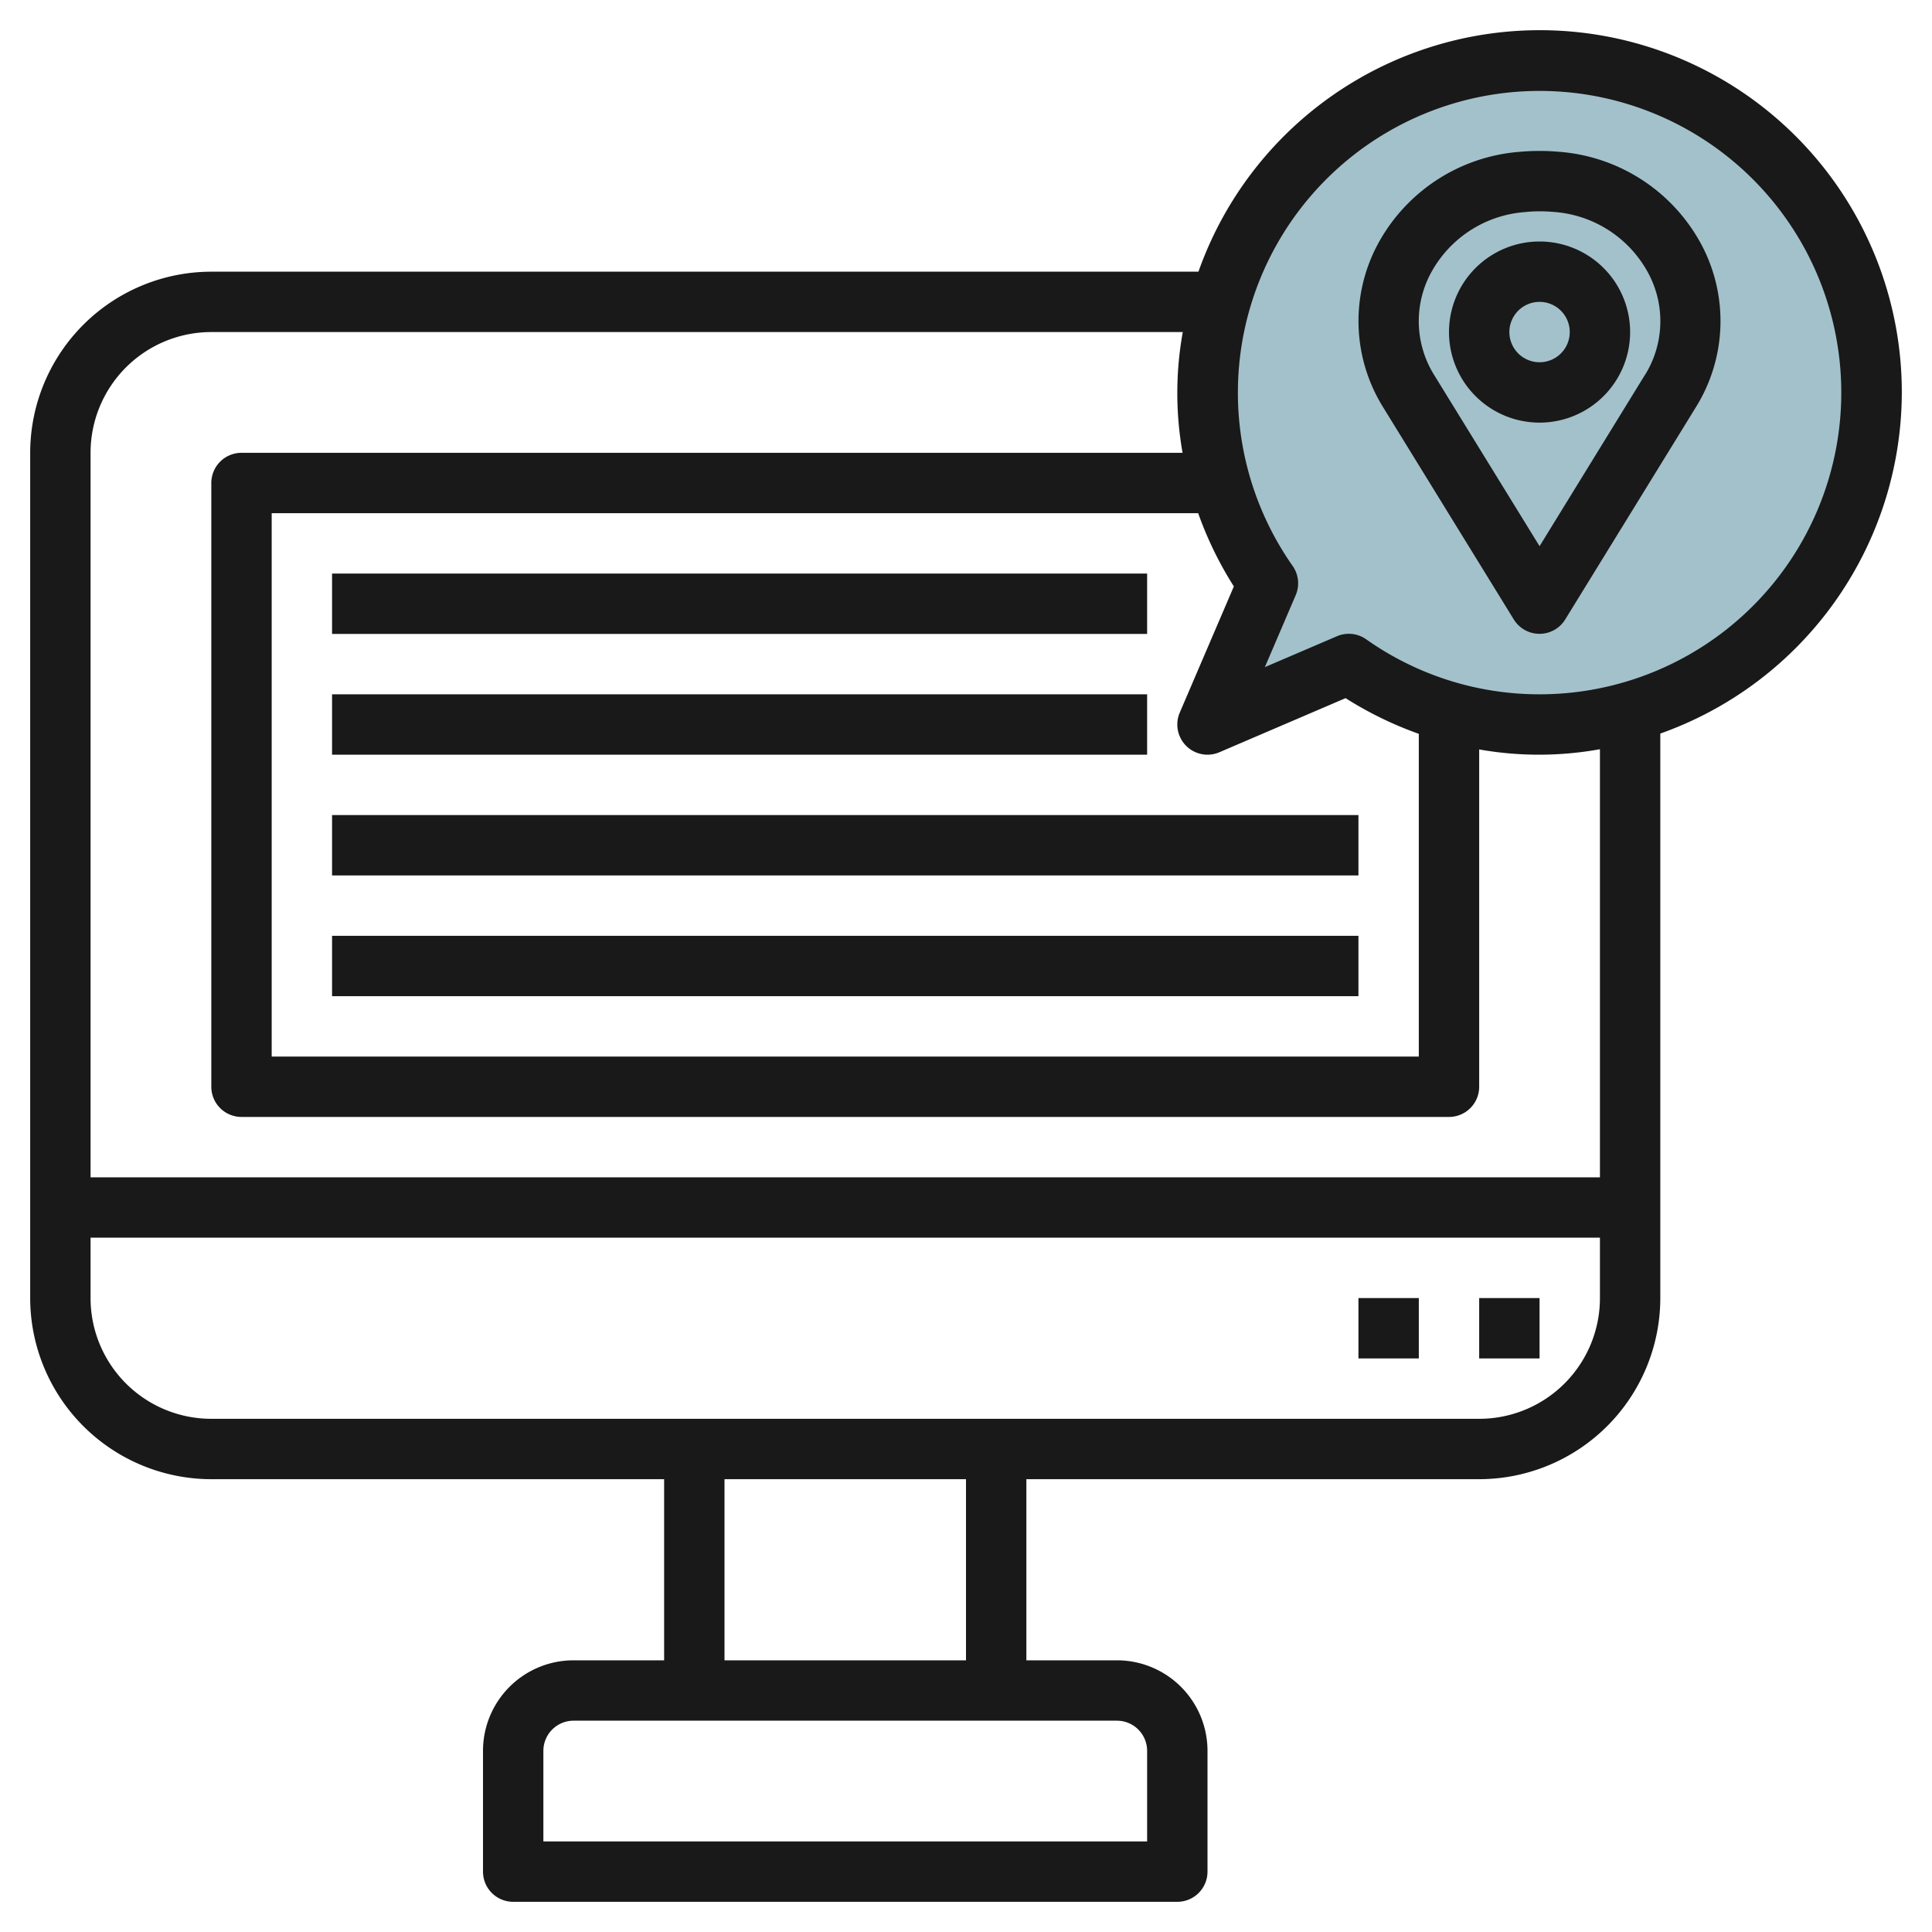
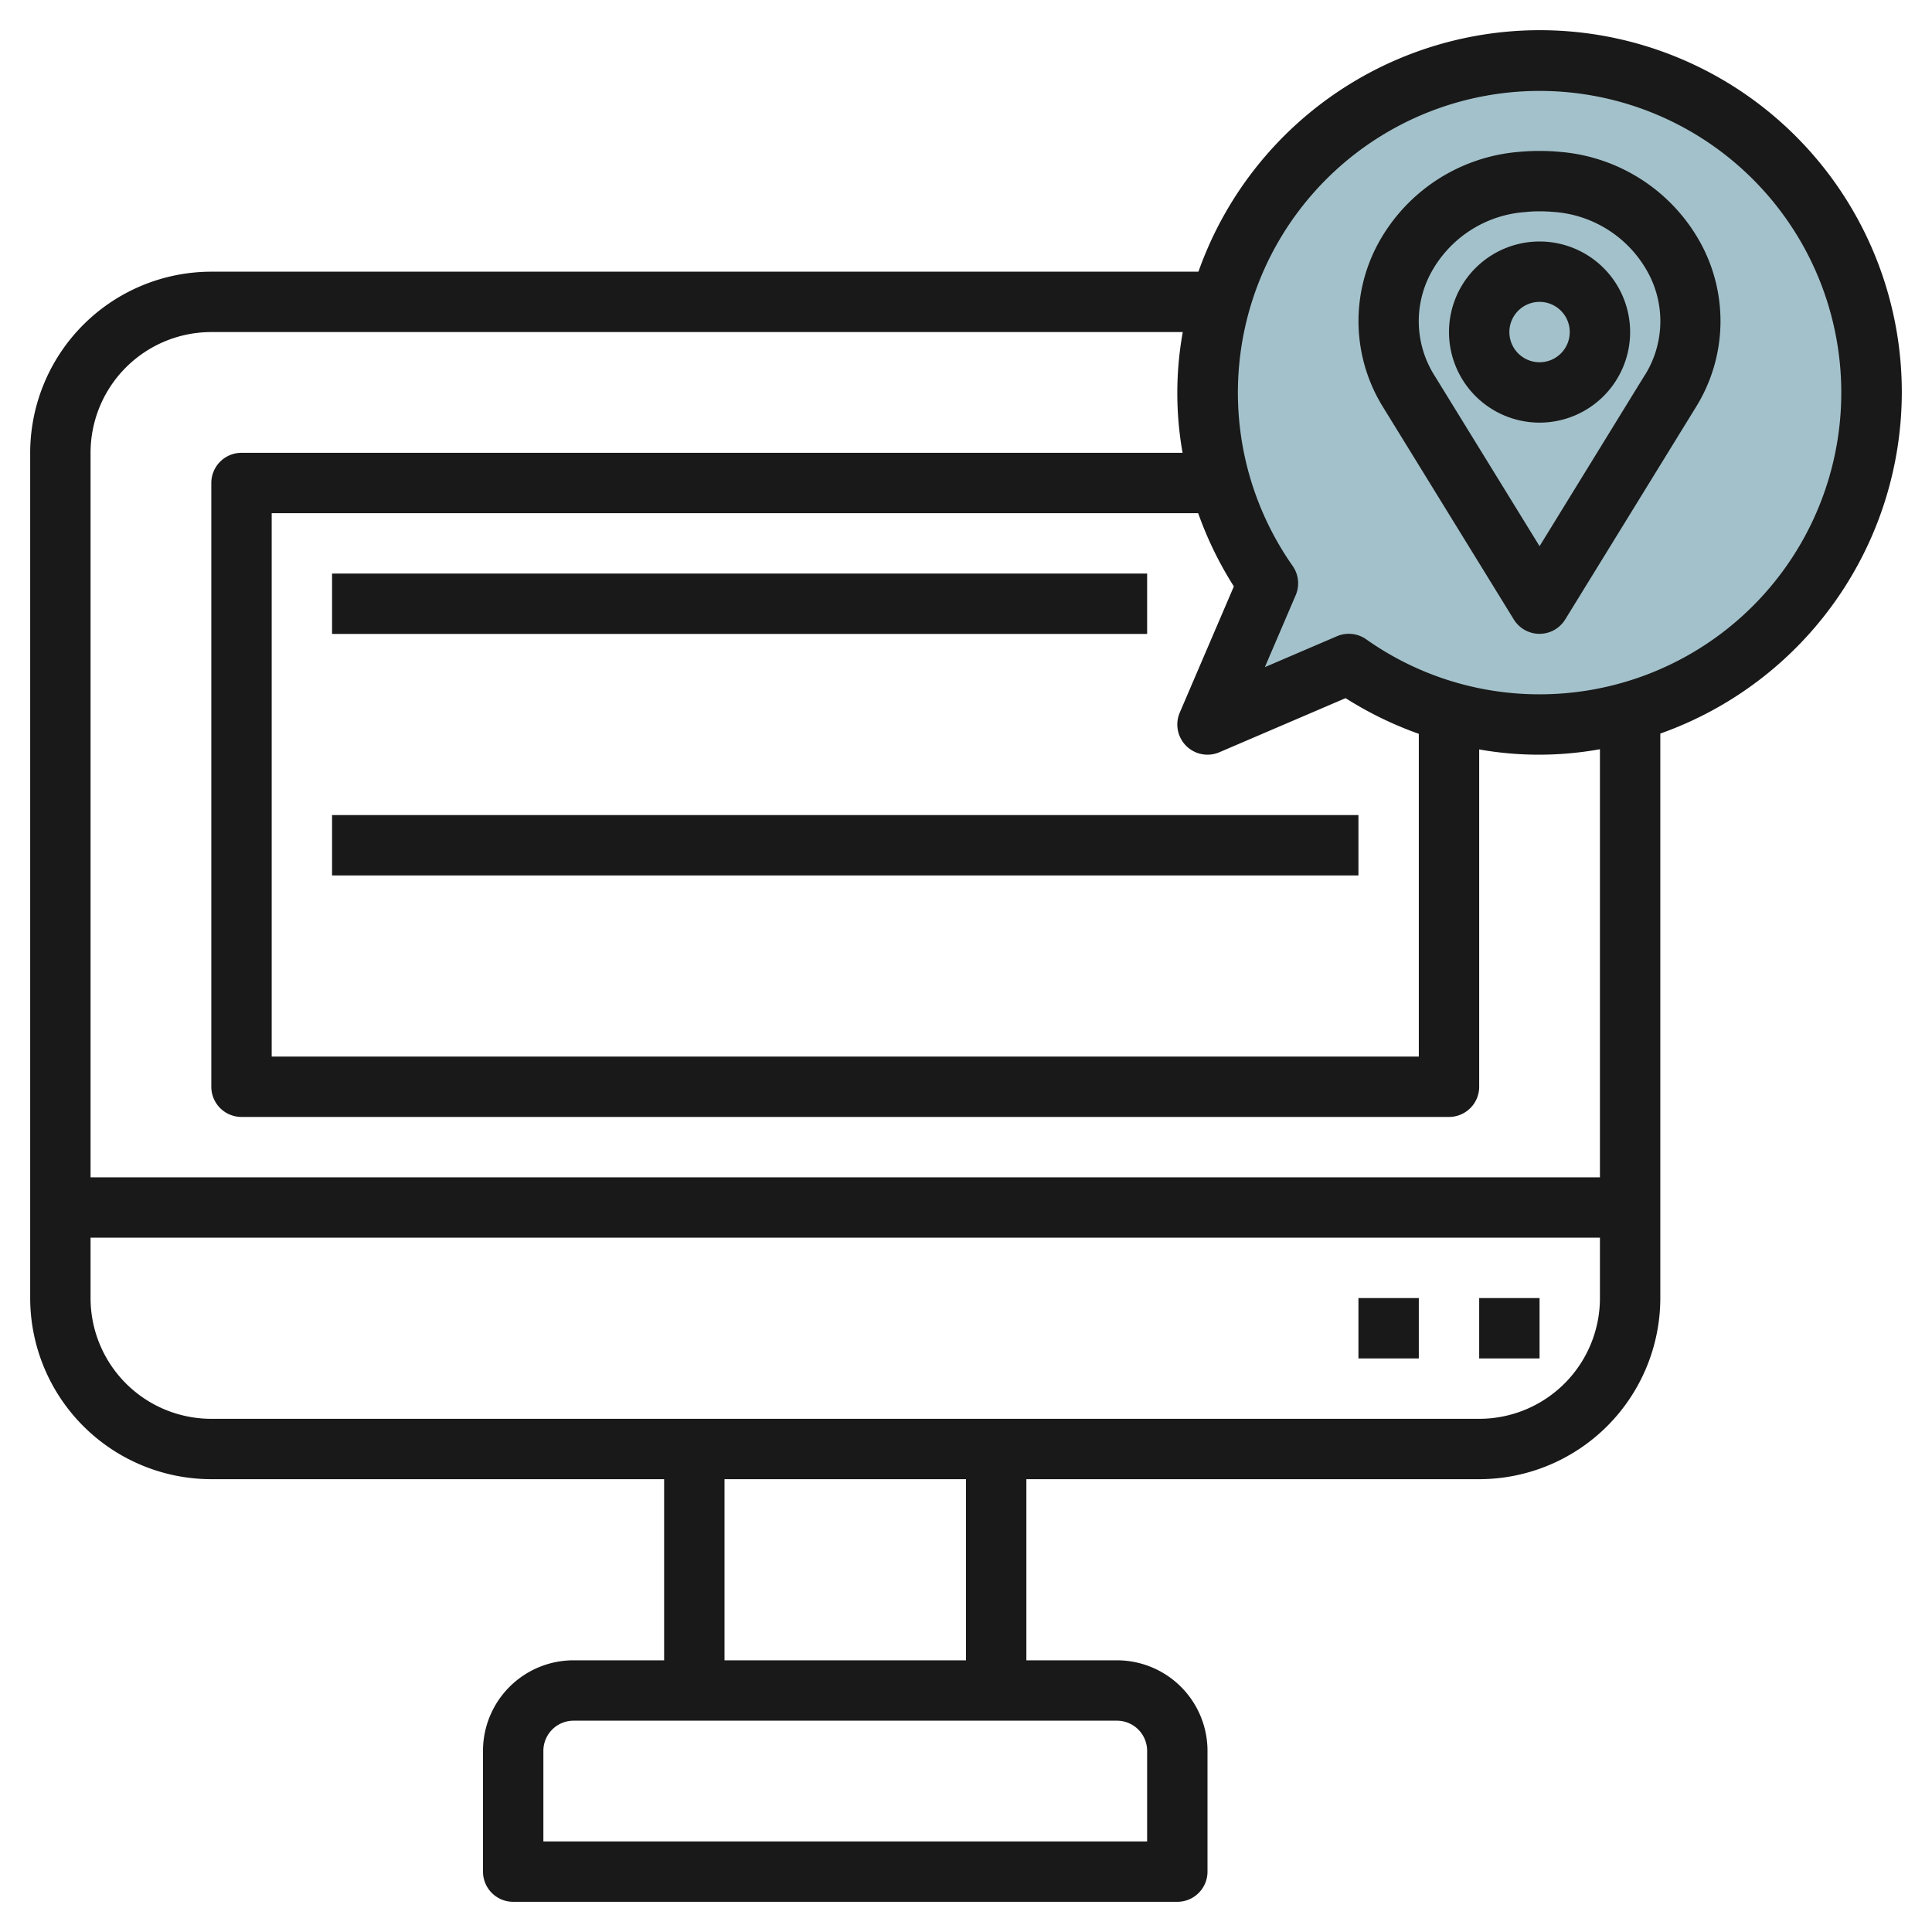
<svg xmlns="http://www.w3.org/2000/svg" id="Layer_3" height="512" viewBox="0 0 64 64" width="512" data-name="Layer 3">
  <path d="m51 24a10.937 10.937 0 0 1 -6.32-2.006l-4.68 2.006 2.006-4.68a10.994 10.994 0 1 1 8.994 4.68z" fill="#a3c1ca" />
  <g fill="#191919">
    <path d="m49 43h2v2h-2z" />
    <path d="m45 43h2v2h-2z" />
    <path d="m63 13a11.992 11.992 0 0 0 -23.3-4h-32.7a6.006 6.006 0 0 0 -6 6v28a6.006 6.006 0 0 0 6 6h15v6h-3a3 3 0 0 0 -3 3v4a1 1 0 0 0 1 1h22a1 1 0 0 0 1-1v-4a3 3 0 0 0 -3-3h-3v-6h15a6.006 6.006 0 0 0 6-6v-18.7a12.01 12.01 0 0 0 8-11.3zm-22.127 6.426-1.792 4.18a1 1 0 0 0 .919 1.394.989.989 0 0 0 .394-.081l4.18-1.792a12.038 12.038 0 0 0 2.426 1.182v10.691h-38v-18h30.691a12.038 12.038 0 0 0 1.182 2.426zm-2.873 38.574v3h-20v-3a1 1 0 0 1 1-1h18a1 1 0 0 1 1 1zm-6-3h-8v-6h8zm17-8h-42a4 4 0 0 1 -4-4v-2h50v2a4 4 0 0 1 -4 4zm4-8h-50v-24a4 4 0 0 1 4-4h32.181a11.356 11.356 0 0 0 -.007 4h-31.174a1 1 0 0 0 -1 1v20a1 1 0 0 0 1 1h40a1 1 0 0 0 1-1v-11.174a11.356 11.356 0 0 0 4-.007zm-2-16a9.931 9.931 0 0 1 -5.744-1.823 1 1 0 0 0 -.97-.1l-2.386 1.023 1.021-2.382a1 1 0 0 0 -.1-.97 9.994 9.994 0 1 1 8.179 4.252z" />
    <path d="m51.655 5.029a7.371 7.371 0 0 0 -1.312 0 5.849 5.849 0 0 0 -4.76 3.171 5.4 5.4 0 0 0 .229 5.281l4.336 7.042a1 1 0 0 0 1.7 0l4.335-7.042a5.4 5.4 0 0 0 .23-5.281 5.849 5.849 0 0 0 -4.758-3.171zm2.829 7.4-3.484 5.664-3.484-5.659a3.371 3.371 0 0 1 -.145-3.334 3.862 3.862 0 0 1 3.151-2.075c.158-.017.317-.025.478-.025s.32.008.476.021a3.863 3.863 0 0 1 3.153 2.079 3.371 3.371 0 0 1 -.145 3.334z" />
    <path d="m51 8a3 3 0 1 0 3 3 3 3 0 0 0 -3-3zm0 4a1 1 0 1 1 1-1 1 1 0 0 1 -1 1z" />
    <path d="m11 19h27v2h-27z" />
-     <path d="m11 23h27v2h-27z" />
    <path d="m11 27h34v2h-34z" />
-     <path d="m11 31h34v2h-34z" />
  </g>
</svg>